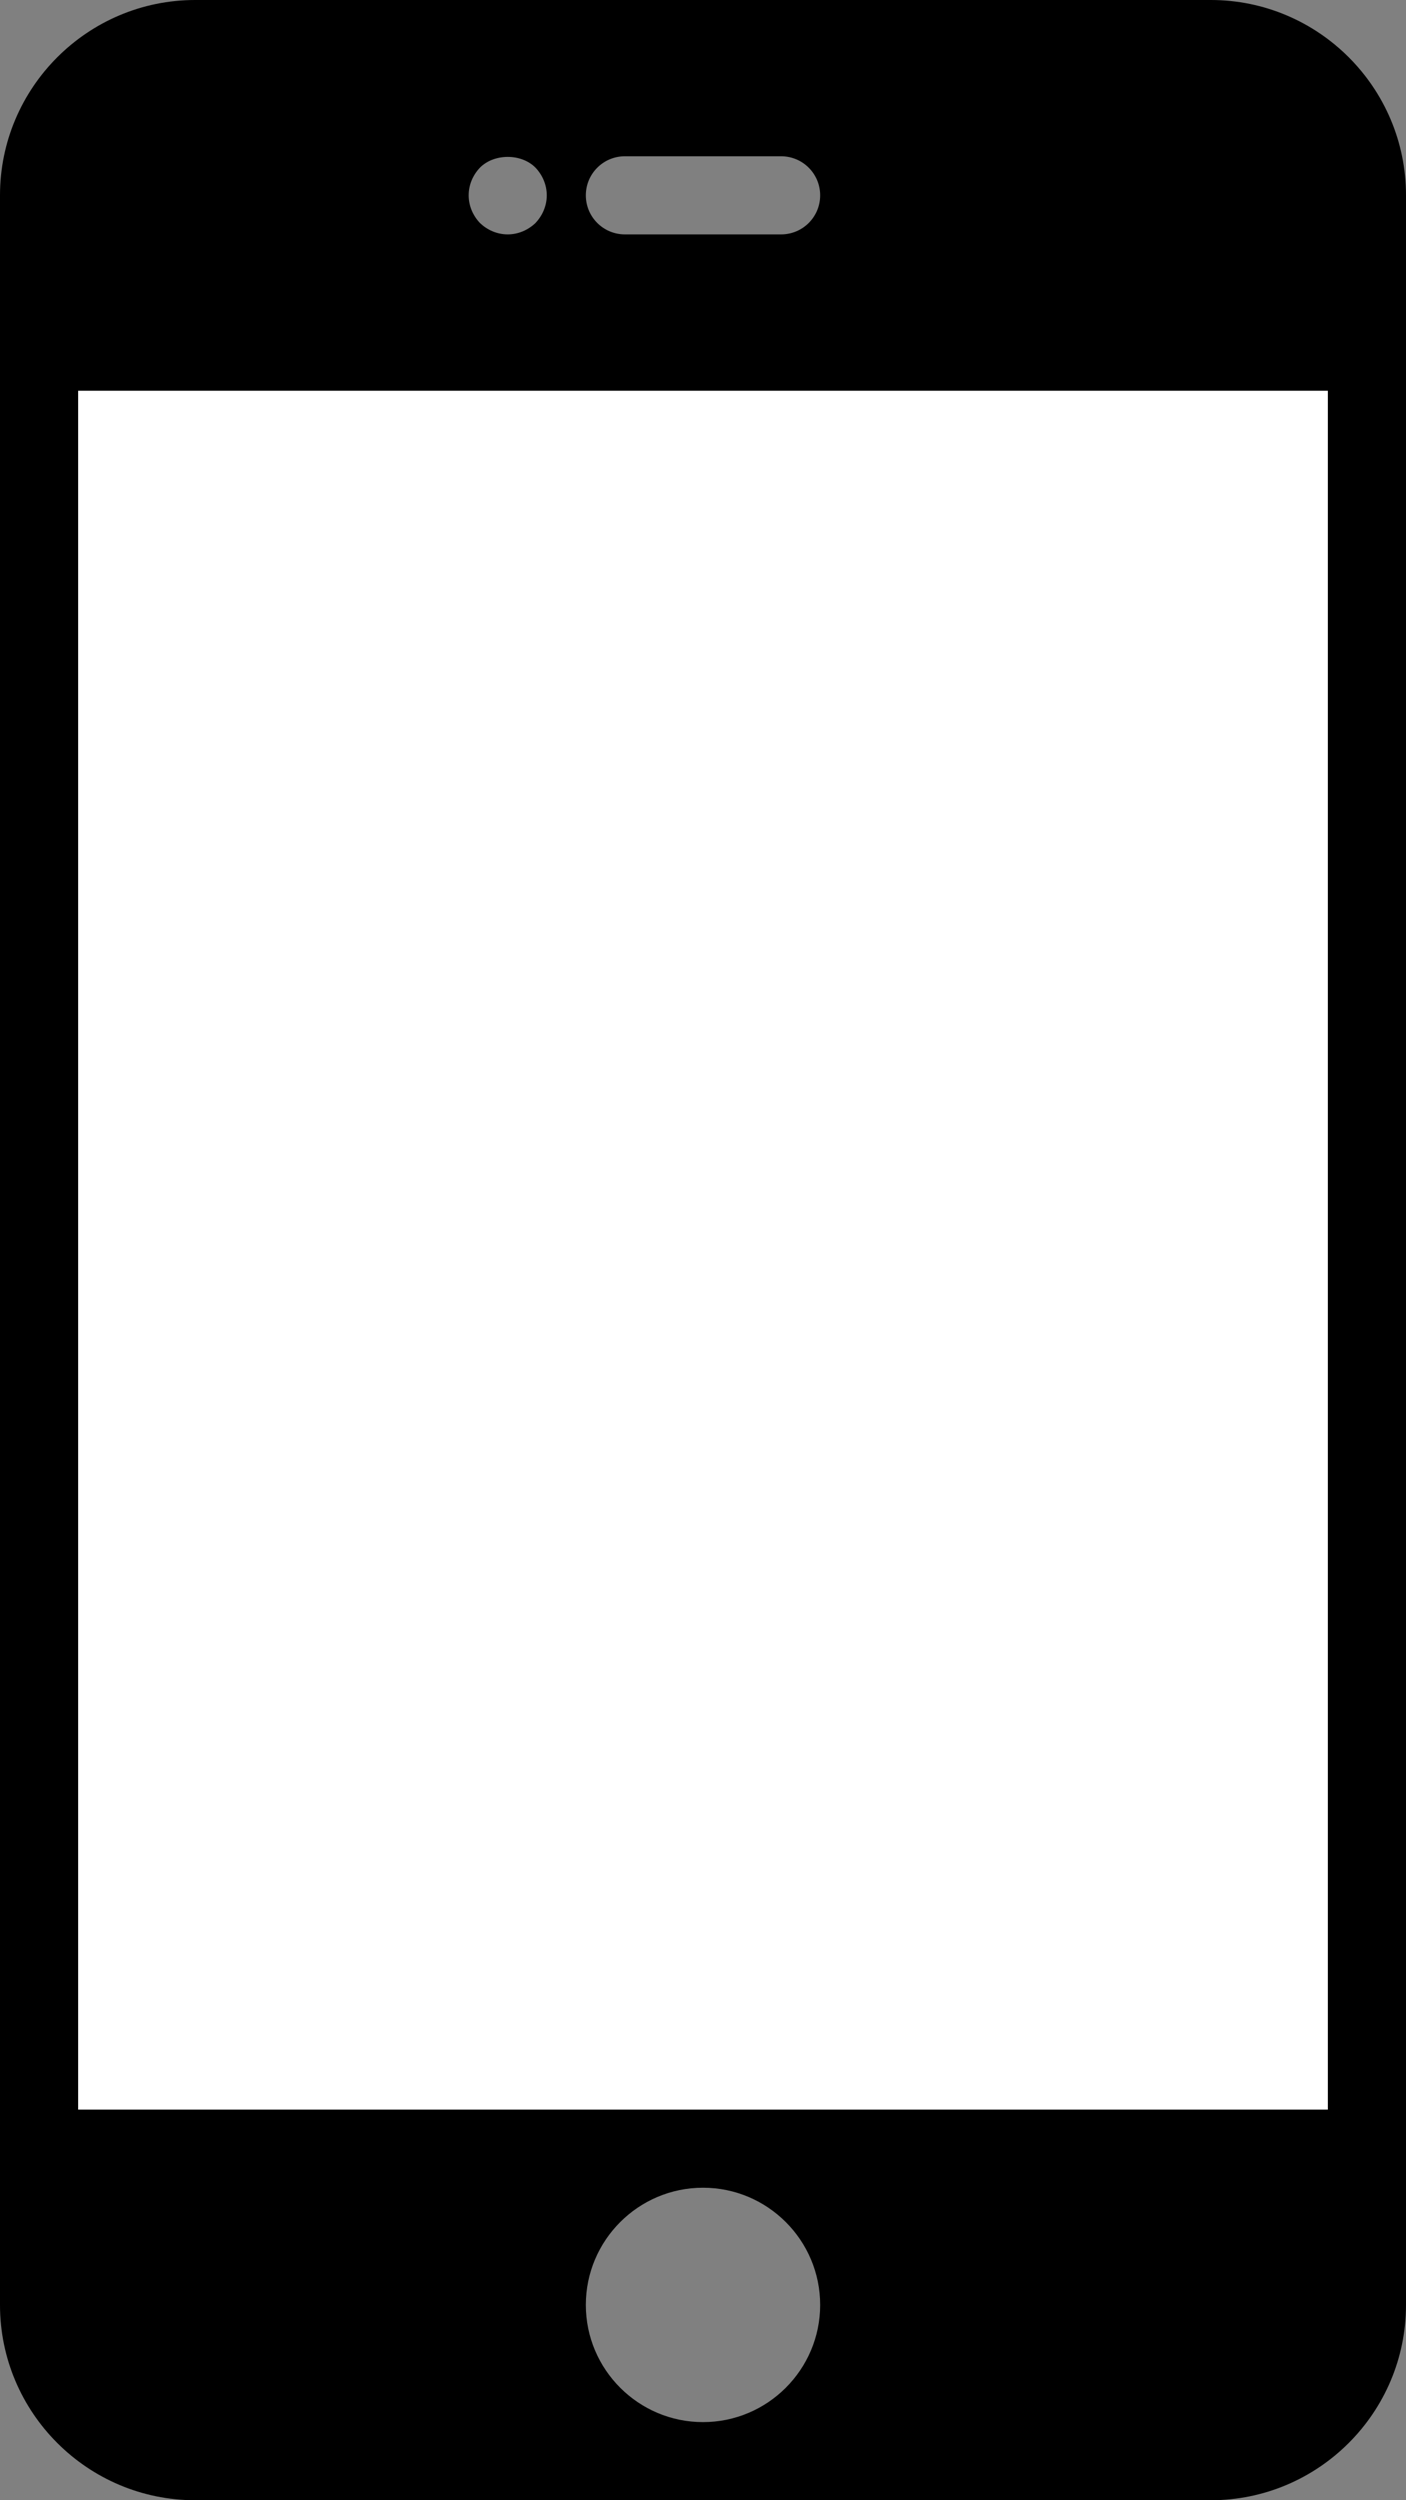
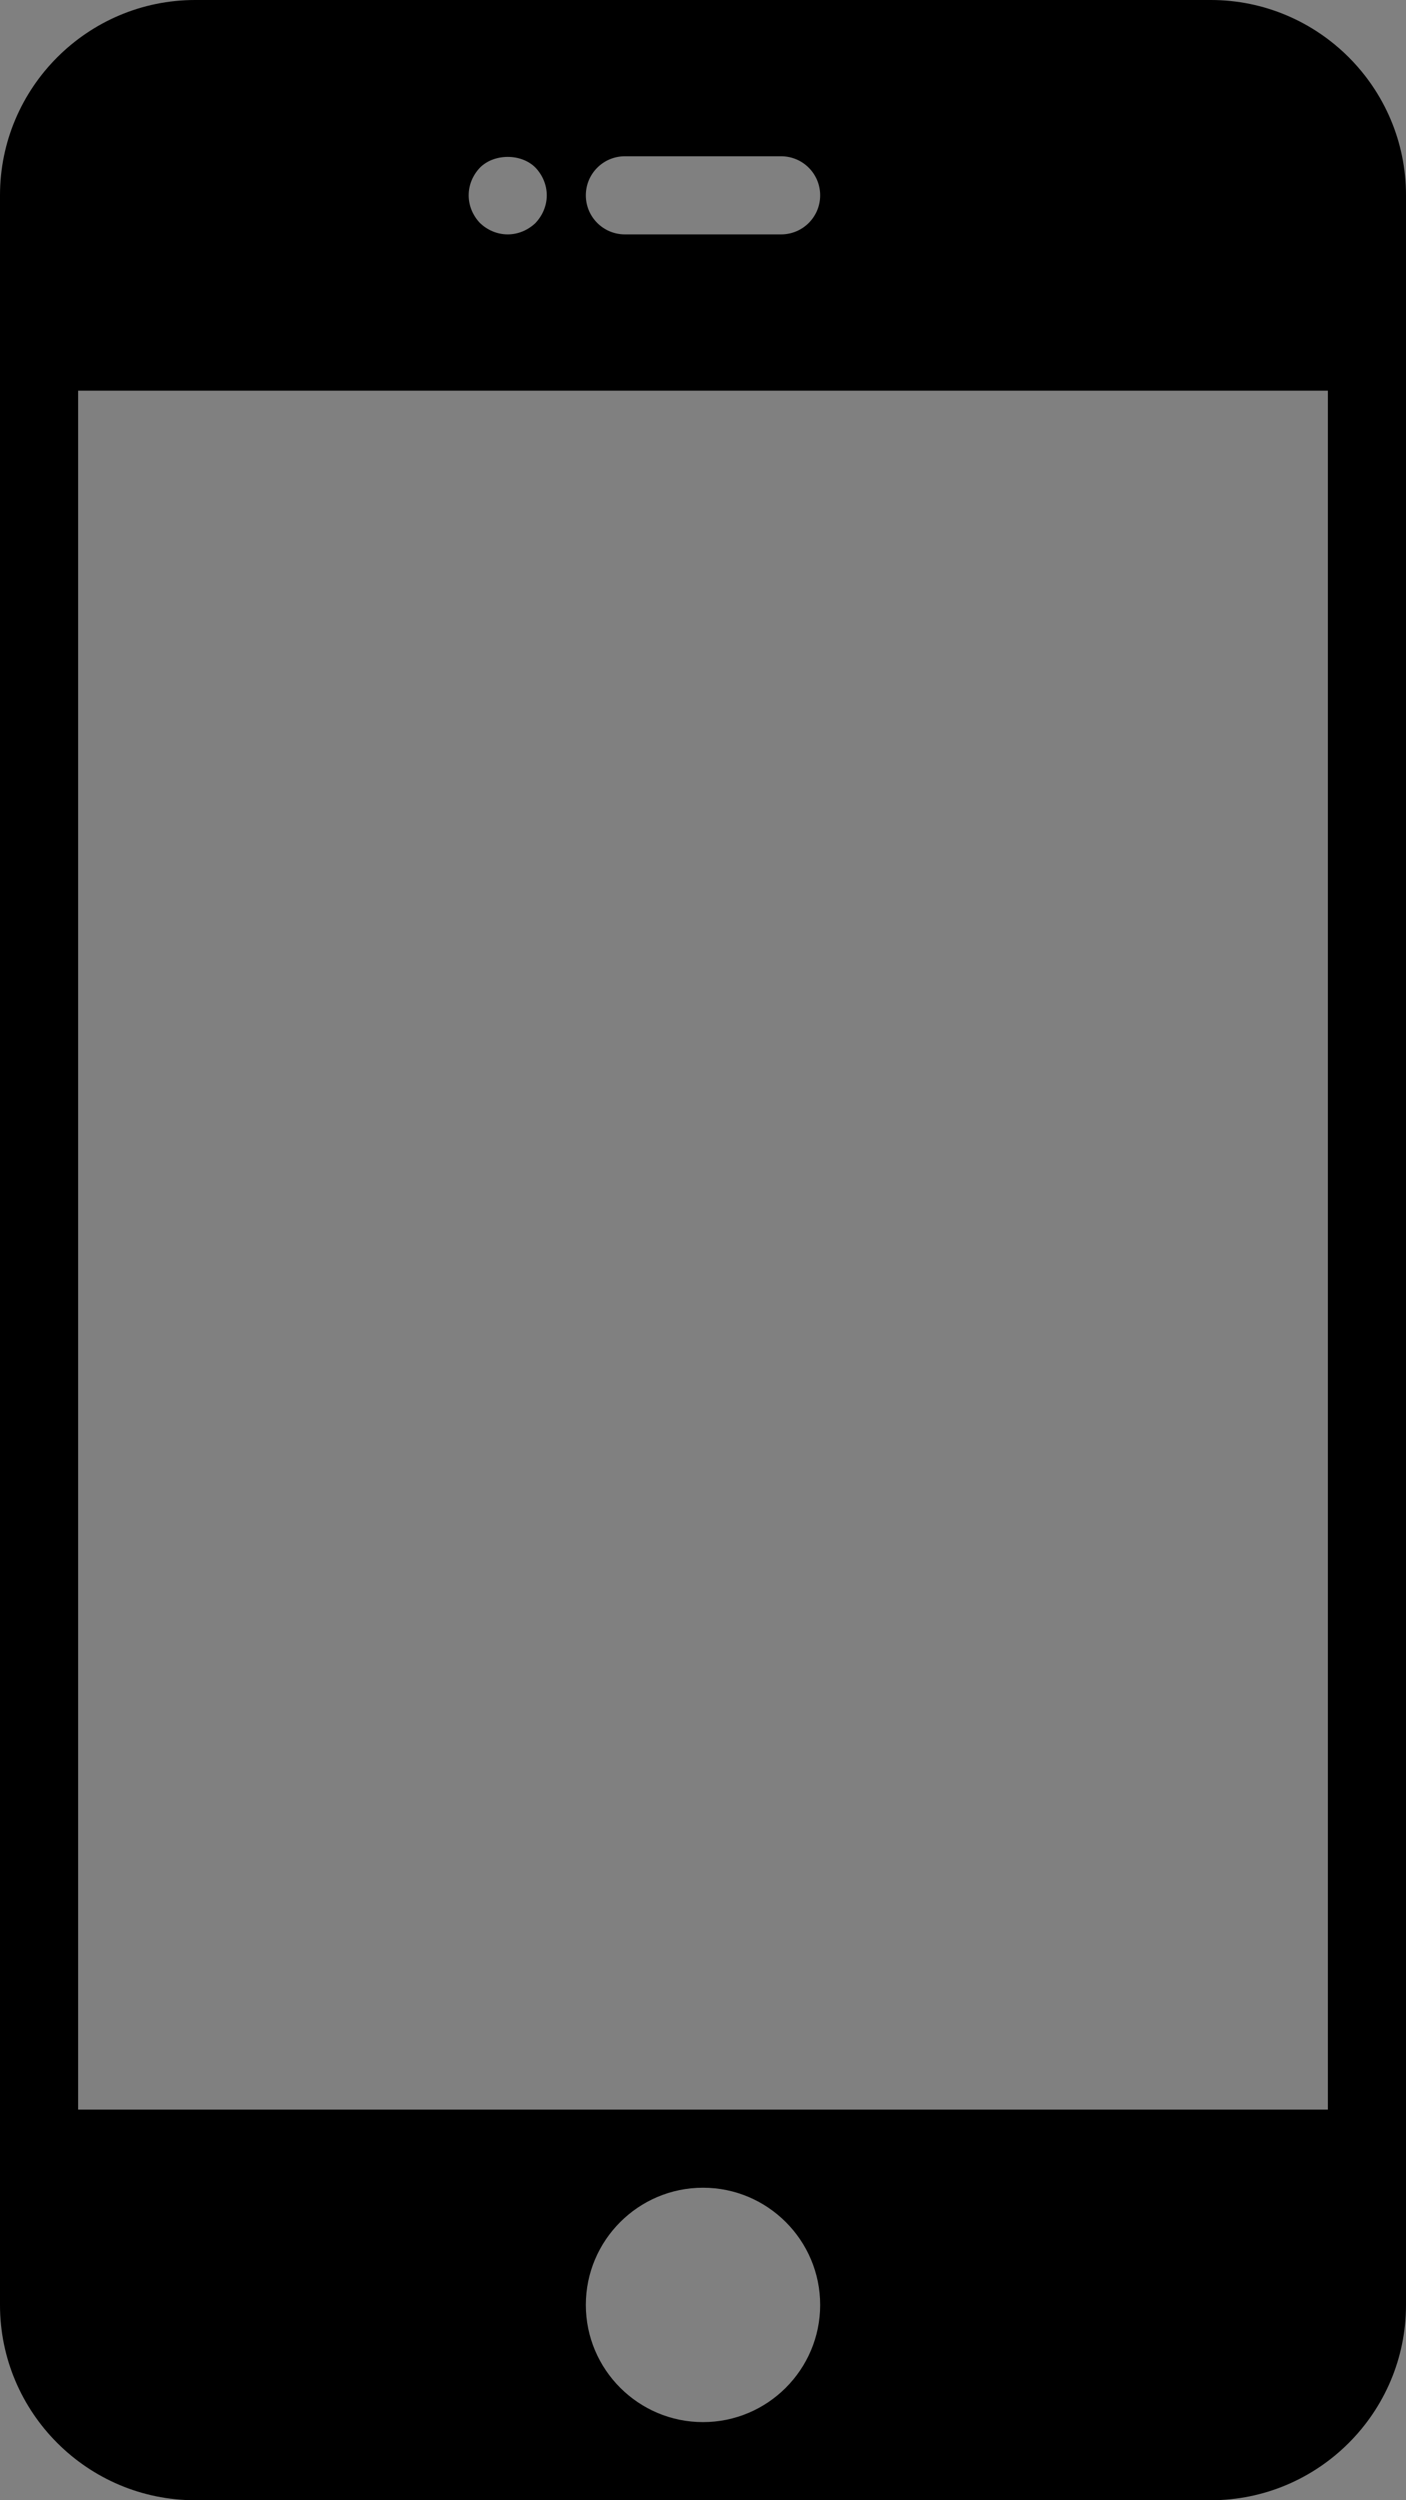
<svg xmlns="http://www.w3.org/2000/svg" xmlns:ns1="http://www.inkscape.org/namespaces/inkscape" xmlns:ns2="http://sodipodi.sourceforge.net/DTD/sodipodi-0.dtd" width="288" height="512" viewBox="0 0 288 512" version="1.1" id="svg5" ns1:version="1.1.2 (b8e25be833, 2022-02-05)" ns2:docname="ebooks.svg">
  <rect x="0" y="0" width="288" height="512" fill="#808080" stroke="none" />
  <ns2:namedview id="namedview7" pagecolor="#ffffff" bordercolor="#666666" borderopacity="1.0" ns1:pageshadow="2" ns1:pageopacity="0.0" ns1:pagecheckerboard="0" ns1:document-units="px" showgrid="false" fit-margin-top="0" fit-margin-left="0" fit-margin-right="0" fit-margin-bottom="0" ns1:zoom="0.94149958" ns1:cx="79.129084" ns1:cy="325.01342" ns1:window-width="1920" ns1:window-height="1163" ns1:window-x="0" ns1:window-y="0" ns1:window-maximized="1" ns1:current-layer="g1170" />
  <defs id="defs2" />
  <g ns1:label="Ebene 1" ns1:groupmode="layer" id="layer1" transform="translate(-179.117,-103.247)">
    <g id="g1318" transform="translate(67.117,103.247)">
      <g id="g1228">
        <g id="g1170">
          <g id="g1156">
-             <rect x="128" y="80" style="fill:#ffffff" width="256" height="352" id="rect1154" />
-           </g>
+             </g>
          <g id="g1168" style="fill:#000000;fill-opacity:1">
            <path style="fill:#000000;fill-opacity:1" d="M 360,0 H 152 c -22.055,0 -40,17.945 -40,40 v 432 c 0,22.055 17.945,40 40,40 h 208 c 22.055,0 40,-17.945 40,-40 V 40 C 400,17.945 382.055,0 360,0 Z M 240,32 h 32 c 4.422,0 8,3.578 8,8 0,4.422 -3.578,8 -8,8 h -32 c -4.422,0 -8,-3.578 -8,-8 0,-4.422 3.578,-8 8,-8 z m -29.68,2.32 c 2.875,-2.883 8.398,-2.961 11.359,0 1.438,1.516 2.32,3.516 2.32,5.68 0,2.156 -0.883,4.156 -2.32,5.68 C 220.156,47.117 218.156,48 216,48 213.836,48 211.836,47.117 210.32,45.68 208.875,44.156 208,42.156 208,40 c 0,-2.164 0.875,-4.164 2.32,-5.68 z M 256,496 c -13.23,0 -24,-10.77 -24,-24 0,-13.23 10.77,-24 24,-24 13.23,0 24,10.77 24,24 0,13.23 -10.77,24 -24,24 z M 384,432 H 128 V 80 h 256 z" id="path1166" />
          </g>
        </g>
      </g>
      <g id="g1230">
</g>
      <g id="g1232">
</g>
      <g id="g1234">
</g>
      <g id="g1236">
</g>
      <g id="g1238">
</g>
      <g id="g1240">
</g>
      <g id="g1242">
</g>
      <g id="g1244">
</g>
      <g id="g1246">
</g>
      <g id="g1248">
</g>
      <g id="g1250">
</g>
      <g id="g1252">
</g>
      <g id="g1254">
</g>
      <g id="g1256">
</g>
      <g id="g1258">
</g>
    </g>
  </g>
</svg>